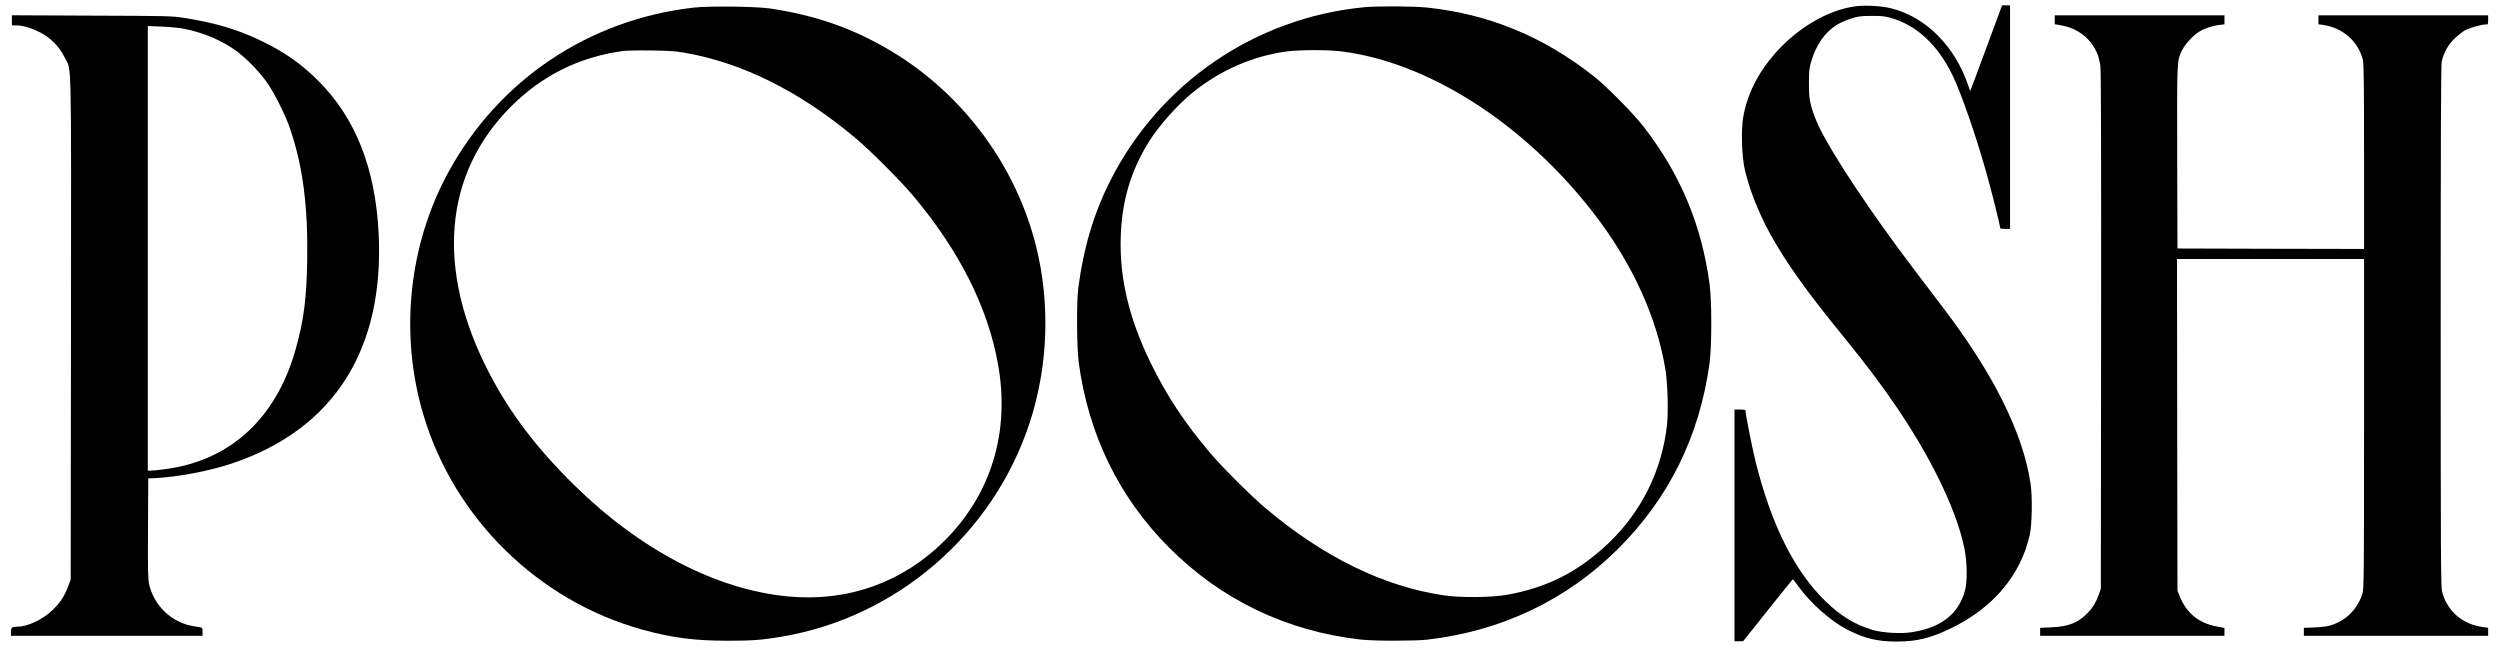
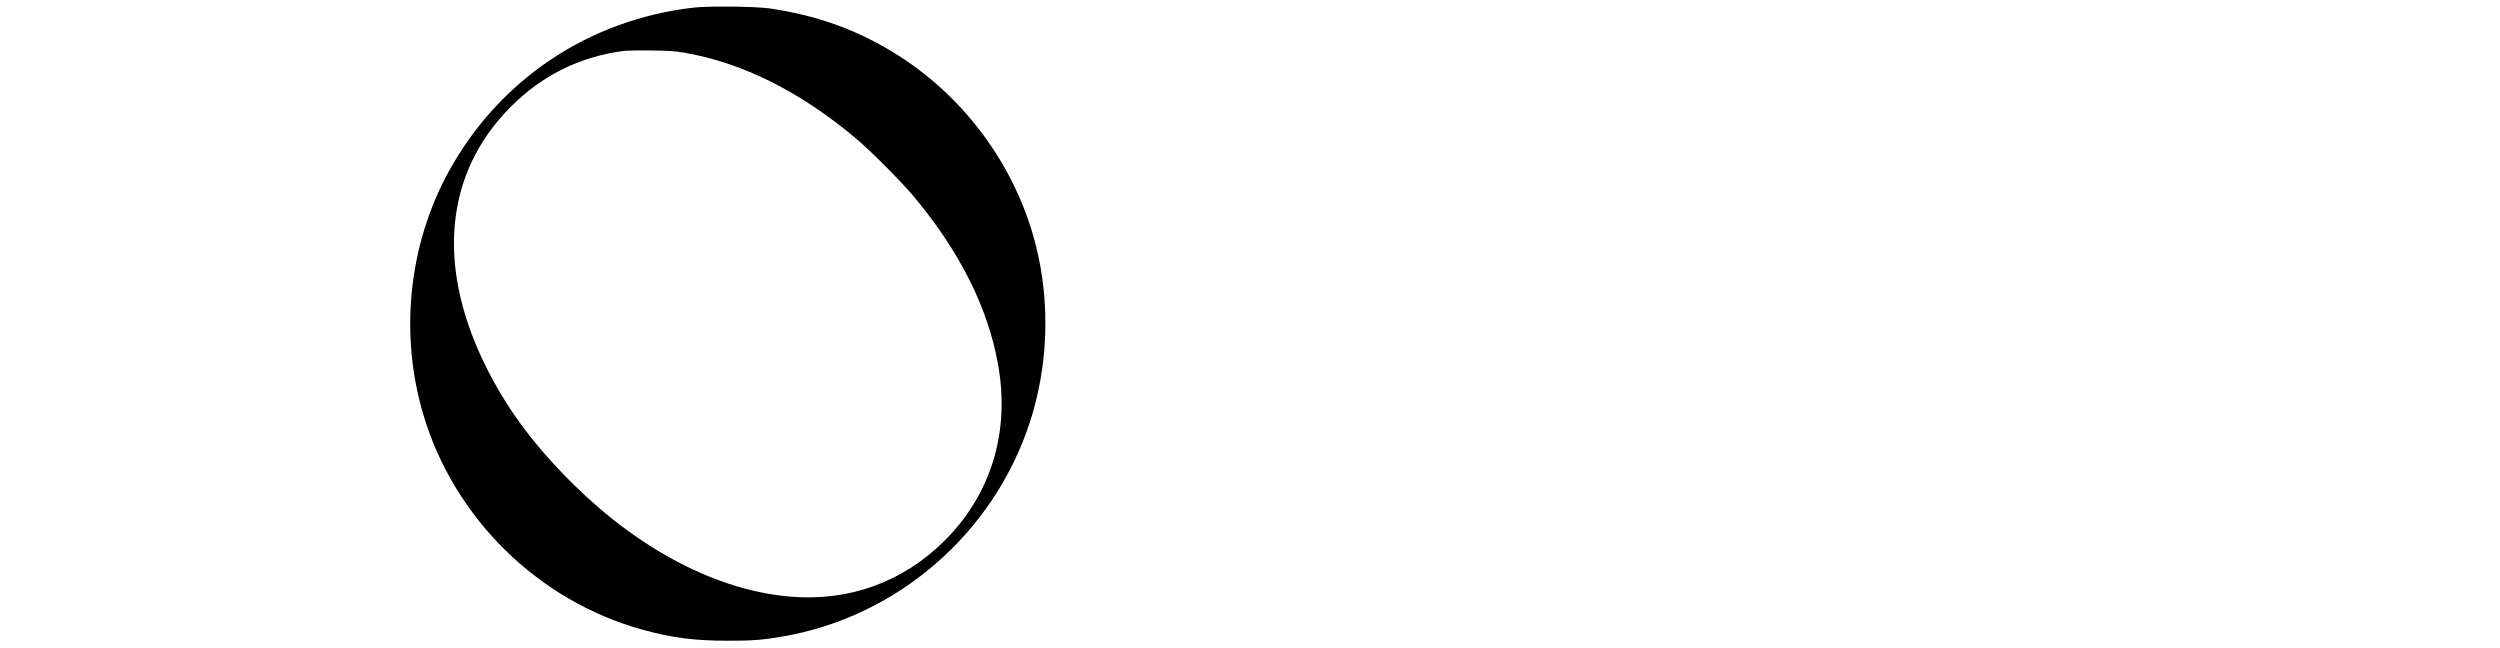
<svg xmlns="http://www.w3.org/2000/svg" version="1.0" width="1000px" height="259px" viewBox="0 0 2740 710" preserveAspectRatio="xMidYMid slice">
  <g transform="translate(0,710) scale(0.1,-0.1)" fill="#000000" stroke="none">
-     <path d="M20335 7029 c-301 -40 -634 -236 -881 -517 -190 -216 -308 -454 -350 -707 -22 -137 -14 -408 16 -550 44 -207 145 -469 270 -700 177 -324 401 -640 830 -1165 451 -553 765 -1018 999 -1480 161 -317 266 -596 313 -833 28 -143 31 -349 5 -447 -68 -258 -258 -409 -579 -460 -121 -20 -322 -8 -433 24 -193 57 -347 150 -514 311 -342 330 -599 844 -771 1539 -39 158 -110 518 -110 559 0 4 -27 7 -60 7 l-60 0 0 -1270 0 -1270 48 0 47 1 270 339 c149 187 272 340 275 339 3 0 30 -35 60 -77 133 -184 356 -382 535 -474 189 -97 334 -132 545 -131 216 0 367 37 588 143 464 223 768 582 868 1025 25 110 30 413 10 555 -81 554 -399 1198 -953 1927 -76 100 -219 289 -319 420 -471 620 -894 1255 -1046 1568 -32 67 -70 166 -85 221 -23 88 -26 117 -27 259 0 146 3 168 28 250 53 174 145 305 270 387 33 21 102 52 155 70 88 29 108 31 231 32 112 1 148 -3 215 -22 282 -81 513 -296 674 -627 91 -185 255 -657 366 -1050 59 -208 155 -590 155 -617 0 -15 9 -18 55 -18 l55 0 0 1225 0 1225 -43 0 -44 0 -173 -467 c-95 -258 -174 -469 -176 -471 -1 -2 -10 21 -19 50 -143 433 -463 758 -843 854 -110 28 -286 38 -397 23z" />
    <path d="M7603 7015 c-1149 -131 -2133 -790 -2686 -1799 -439 -800 -541 -1780 -276 -2666 339 -1136 1262 -2040 2404 -2354 321 -88 566 -120 925 -120 269 -1 381 8 600 45 1259 213 2315 1124 2715 2343 203 618 228 1308 69 1941 -222 881 -797 1657 -1577 2128 -415 250 -834 398 -1342 473 -154 22 -665 28 -832 9z m-104 -494 c638 -110 1266 -424 1876 -935 165 -138 509 -483 644 -646 501 -600 810 -1217 920 -1838 132 -736 -75 -1418 -584 -1927 -460 -460 -1061 -675 -1715 -614 -785 73 -1619 506 -2344 1218 -417 410 -709 795 -937 1236 -585 1128 -498 2176 241 2915 341 341 749 544 1226 609 38 5 177 8 309 6 190 -2 266 -7 364 -24z" />
-     <path d="M14951 7019 c-1197 -115 -2248 -836 -2787 -1911 -179 -356 -291 -737 -346 -1168 -20 -159 -17 -650 5 -815 106 -791 443 -1481 992 -2030 569 -570 1287 -915 2095 -1006 148 -17 591 -17 735 -1 811 94 1523 433 2086 992 561 558 897 1240 1006 2040 25 188 25 676 0 865 -88 650 -318 1201 -723 1725 -106 138 -411 447 -544 551 -551 435 -1150 682 -1825 754 -151 16 -547 18 -694 4z m-251 -484 c952 -118 1997 -785 2756 -1760 429 -550 706 -1154 799 -1740 22 -139 31 -445 16 -586 -53 -502 -279 -960 -647 -1309 -328 -310 -671 -484 -1111 -561 -169 -30 -503 -33 -688 -6 -661 98 -1319 419 -1955 956 -156 131 -463 437 -599 596 -279 326 -486 638 -661 998 -235 484 -340 921 -327 1372 11 394 108 726 307 1047 112 179 314 407 485 545 300 242 655 397 1025 447 144 19 446 20 600 1z" />
-     <path d="M130 6876 l0 -56 48 0 c69 0 155 -24 252 -72 118 -57 221 -160 278 -278 79 -160 72 111 70 -2966 l-3 -2759 -32 -82 c-41 -108 -89 -178 -178 -261 -103 -96 -266 -172 -371 -172 -63 0 -74 -9 -74 -56 l0 -44 1050 0 1050 0 0 45 c0 43 -1 44 -37 50 -120 18 -156 29 -232 66 -158 78 -275 227 -316 401 -13 57 -15 149 -13 615 l3 548 55 2 c263 11 618 79 875 166 1107 377 1658 1247 1595 2517 -36 714 -252 1262 -660 1671 -178 179 -362 310 -605 429 -269 132 -511 205 -860 261 -136 22 -166 23 -1017 26 l-878 4 0 -55z m1870 -90 c212 -38 431 -129 590 -246 111 -82 248 -222 332 -340 80 -112 202 -353 253 -500 143 -412 202 -861 192 -1459 -7 -409 -36 -643 -122 -954 -195 -711 -644 -1168 -1285 -1305 -90 -20 -259 -42 -315 -42 l-25 0 0 2437 0 2436 148 -6 c81 -3 185 -13 232 -21z" />
-     <path d="M22520 6881 l0 -48 63 -11 c142 -23 263 -95 341 -202 56 -76 84 -151 97 -254 6 -51 9 -1122 7 -2901 l-3 -2820 -23 -65 c-32 -86 -65 -142 -122 -200 -105 -108 -208 -149 -397 -157 l-123 -6 0 -43 0 -44 1010 0 1010 0 0 43 0 43 -85 16 c-197 37 -332 147 -406 333 l-24 60 -3 1818 -2 1817 1025 0 1025 0 0 -1803 c0 -1622 -2 -1809 -16 -1858 -49 -167 -172 -295 -334 -349 -46 -16 -100 -24 -187 -28 l-123 -5 0 -43 0 -44 1010 0 1010 0 0 44 0 44 -52 7 c-229 29 -398 175 -453 390 -13 52 -15 383 -15 2907 0 2027 3 2862 11 2900 19 94 71 187 141 254 35 33 84 73 109 87 48 28 182 67 231 67 27 0 28 2 28 50 l0 50 -930 0 -930 0 0 -49 0 -49 48 -6 c216 -31 384 -176 438 -379 11 -43 14 -230 14 -1065 l0 -1012 -1022 2 -1023 3 -3 1000 c-2 1089 -4 1053 54 1173 31 64 118 160 182 200 57 37 147 68 225 77 l57 7 0 49 0 49 -930 0 -930 0 0 -49z" />
  </g>
</svg>